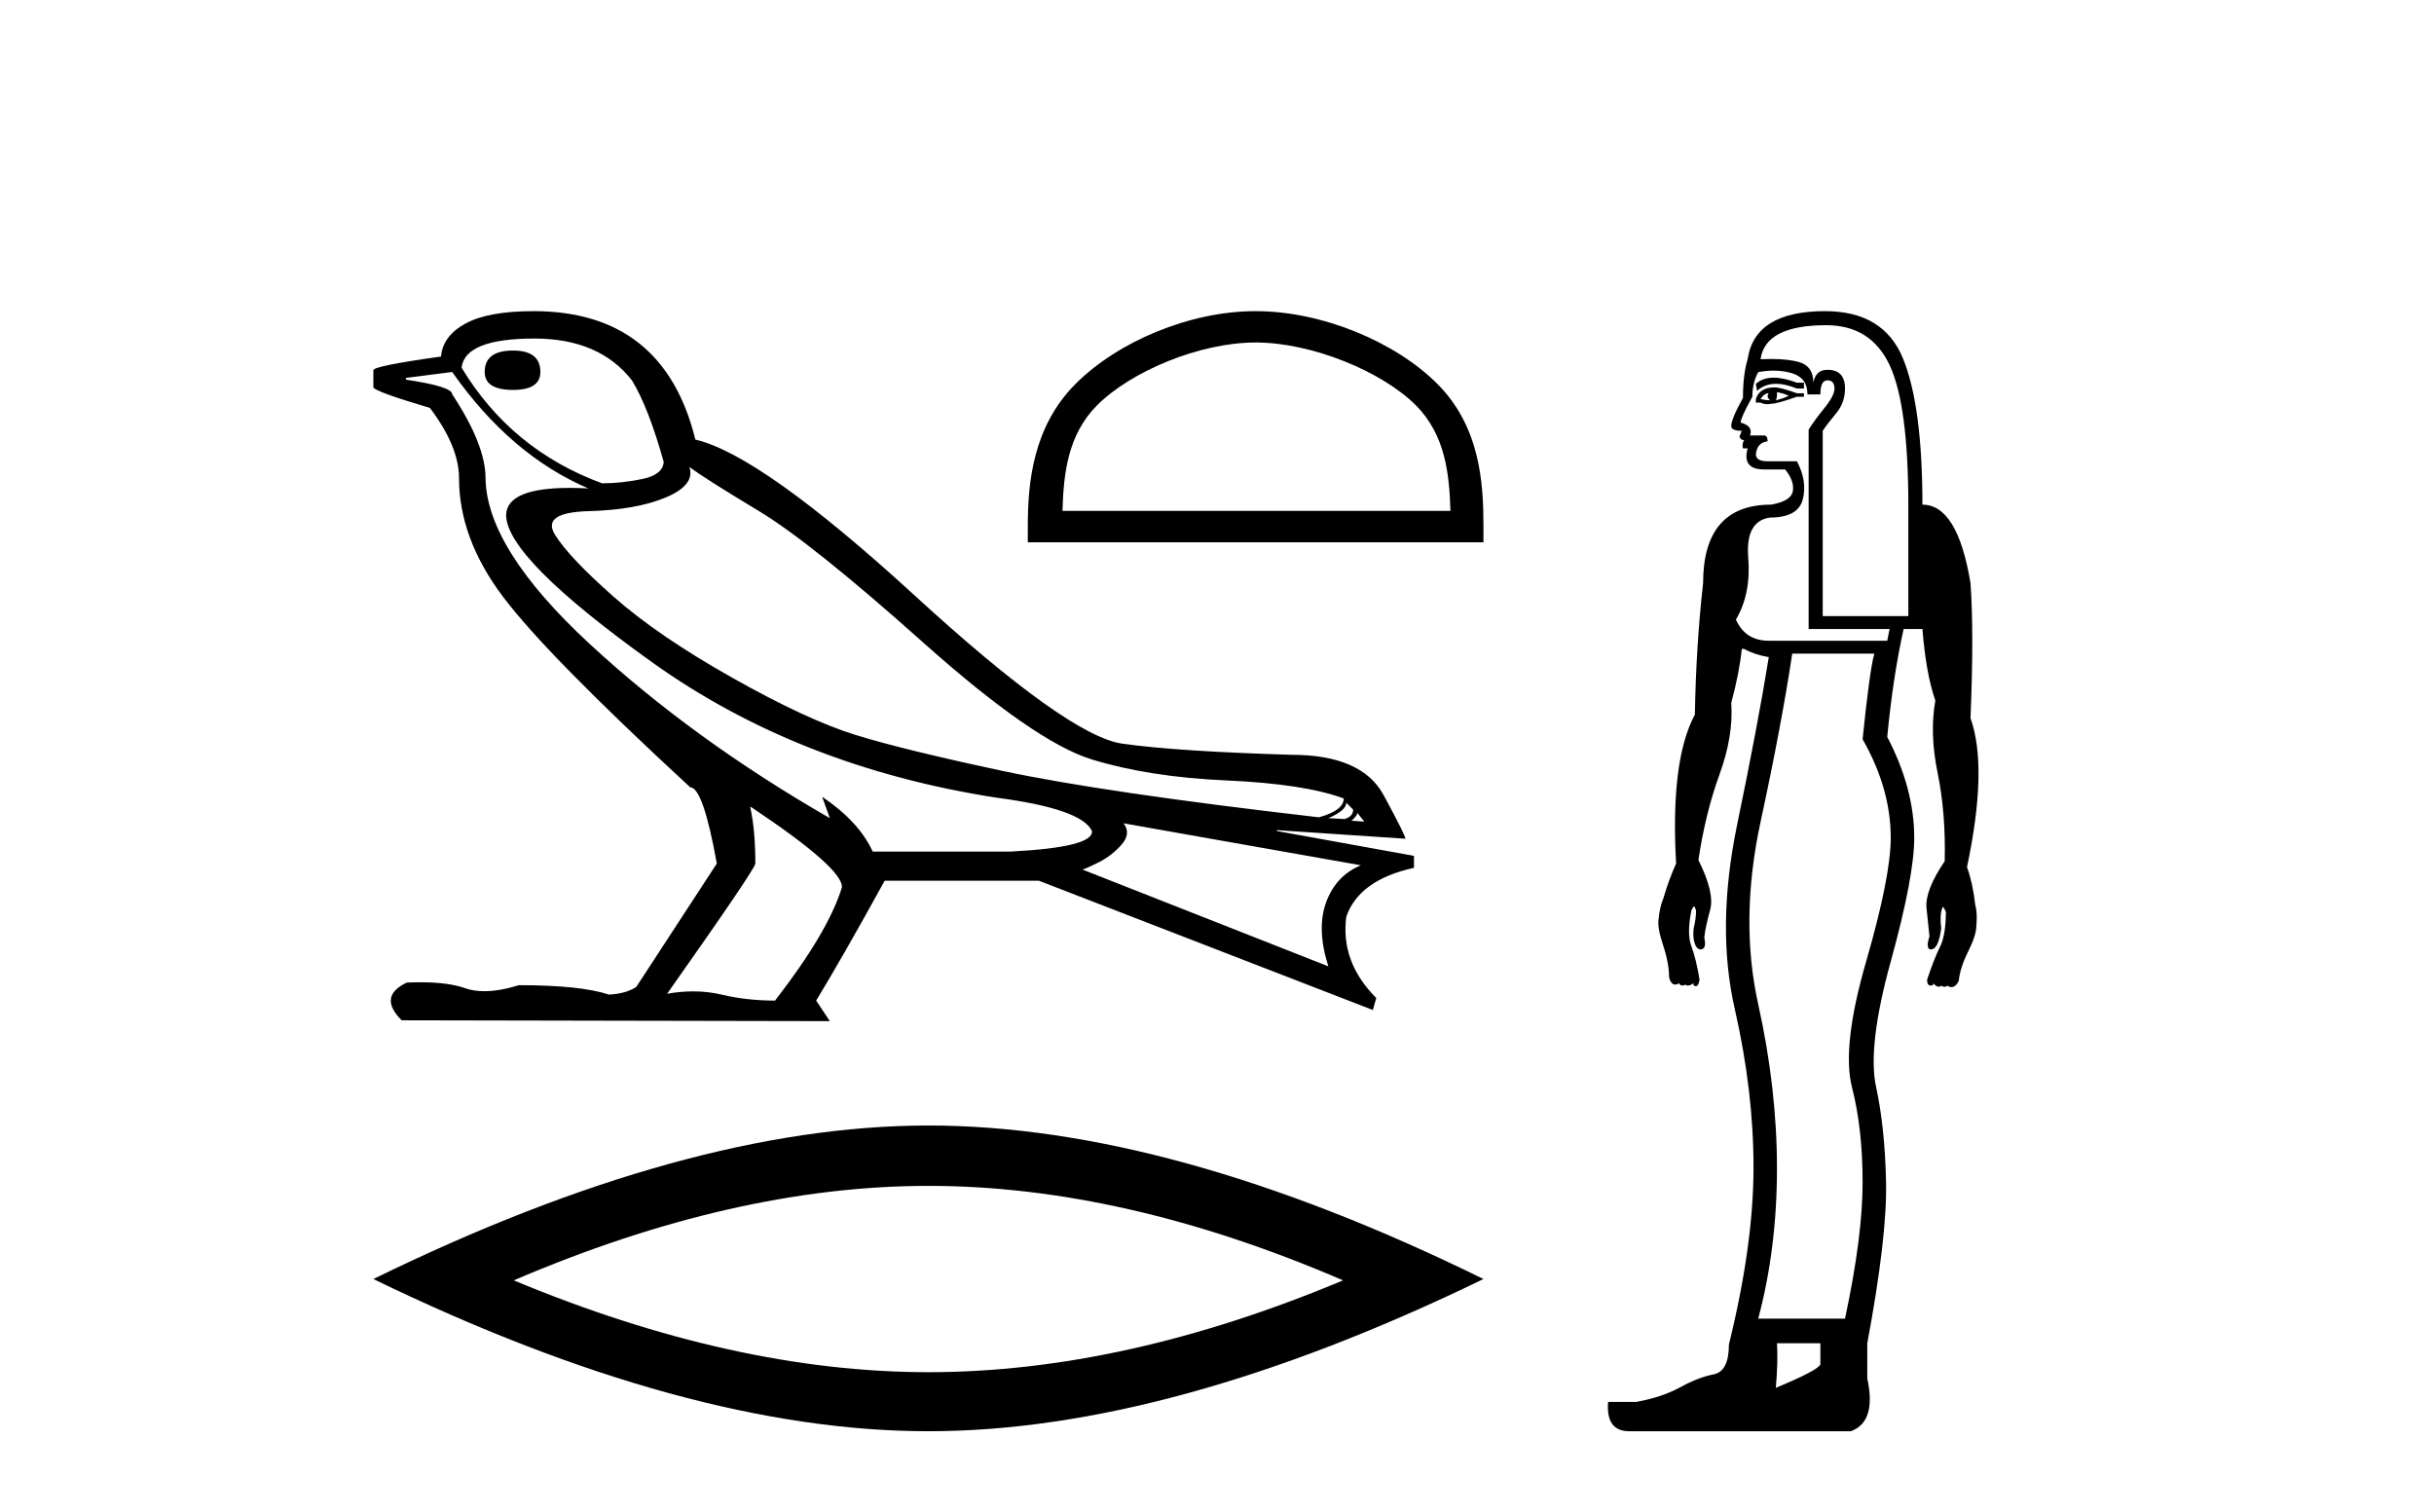
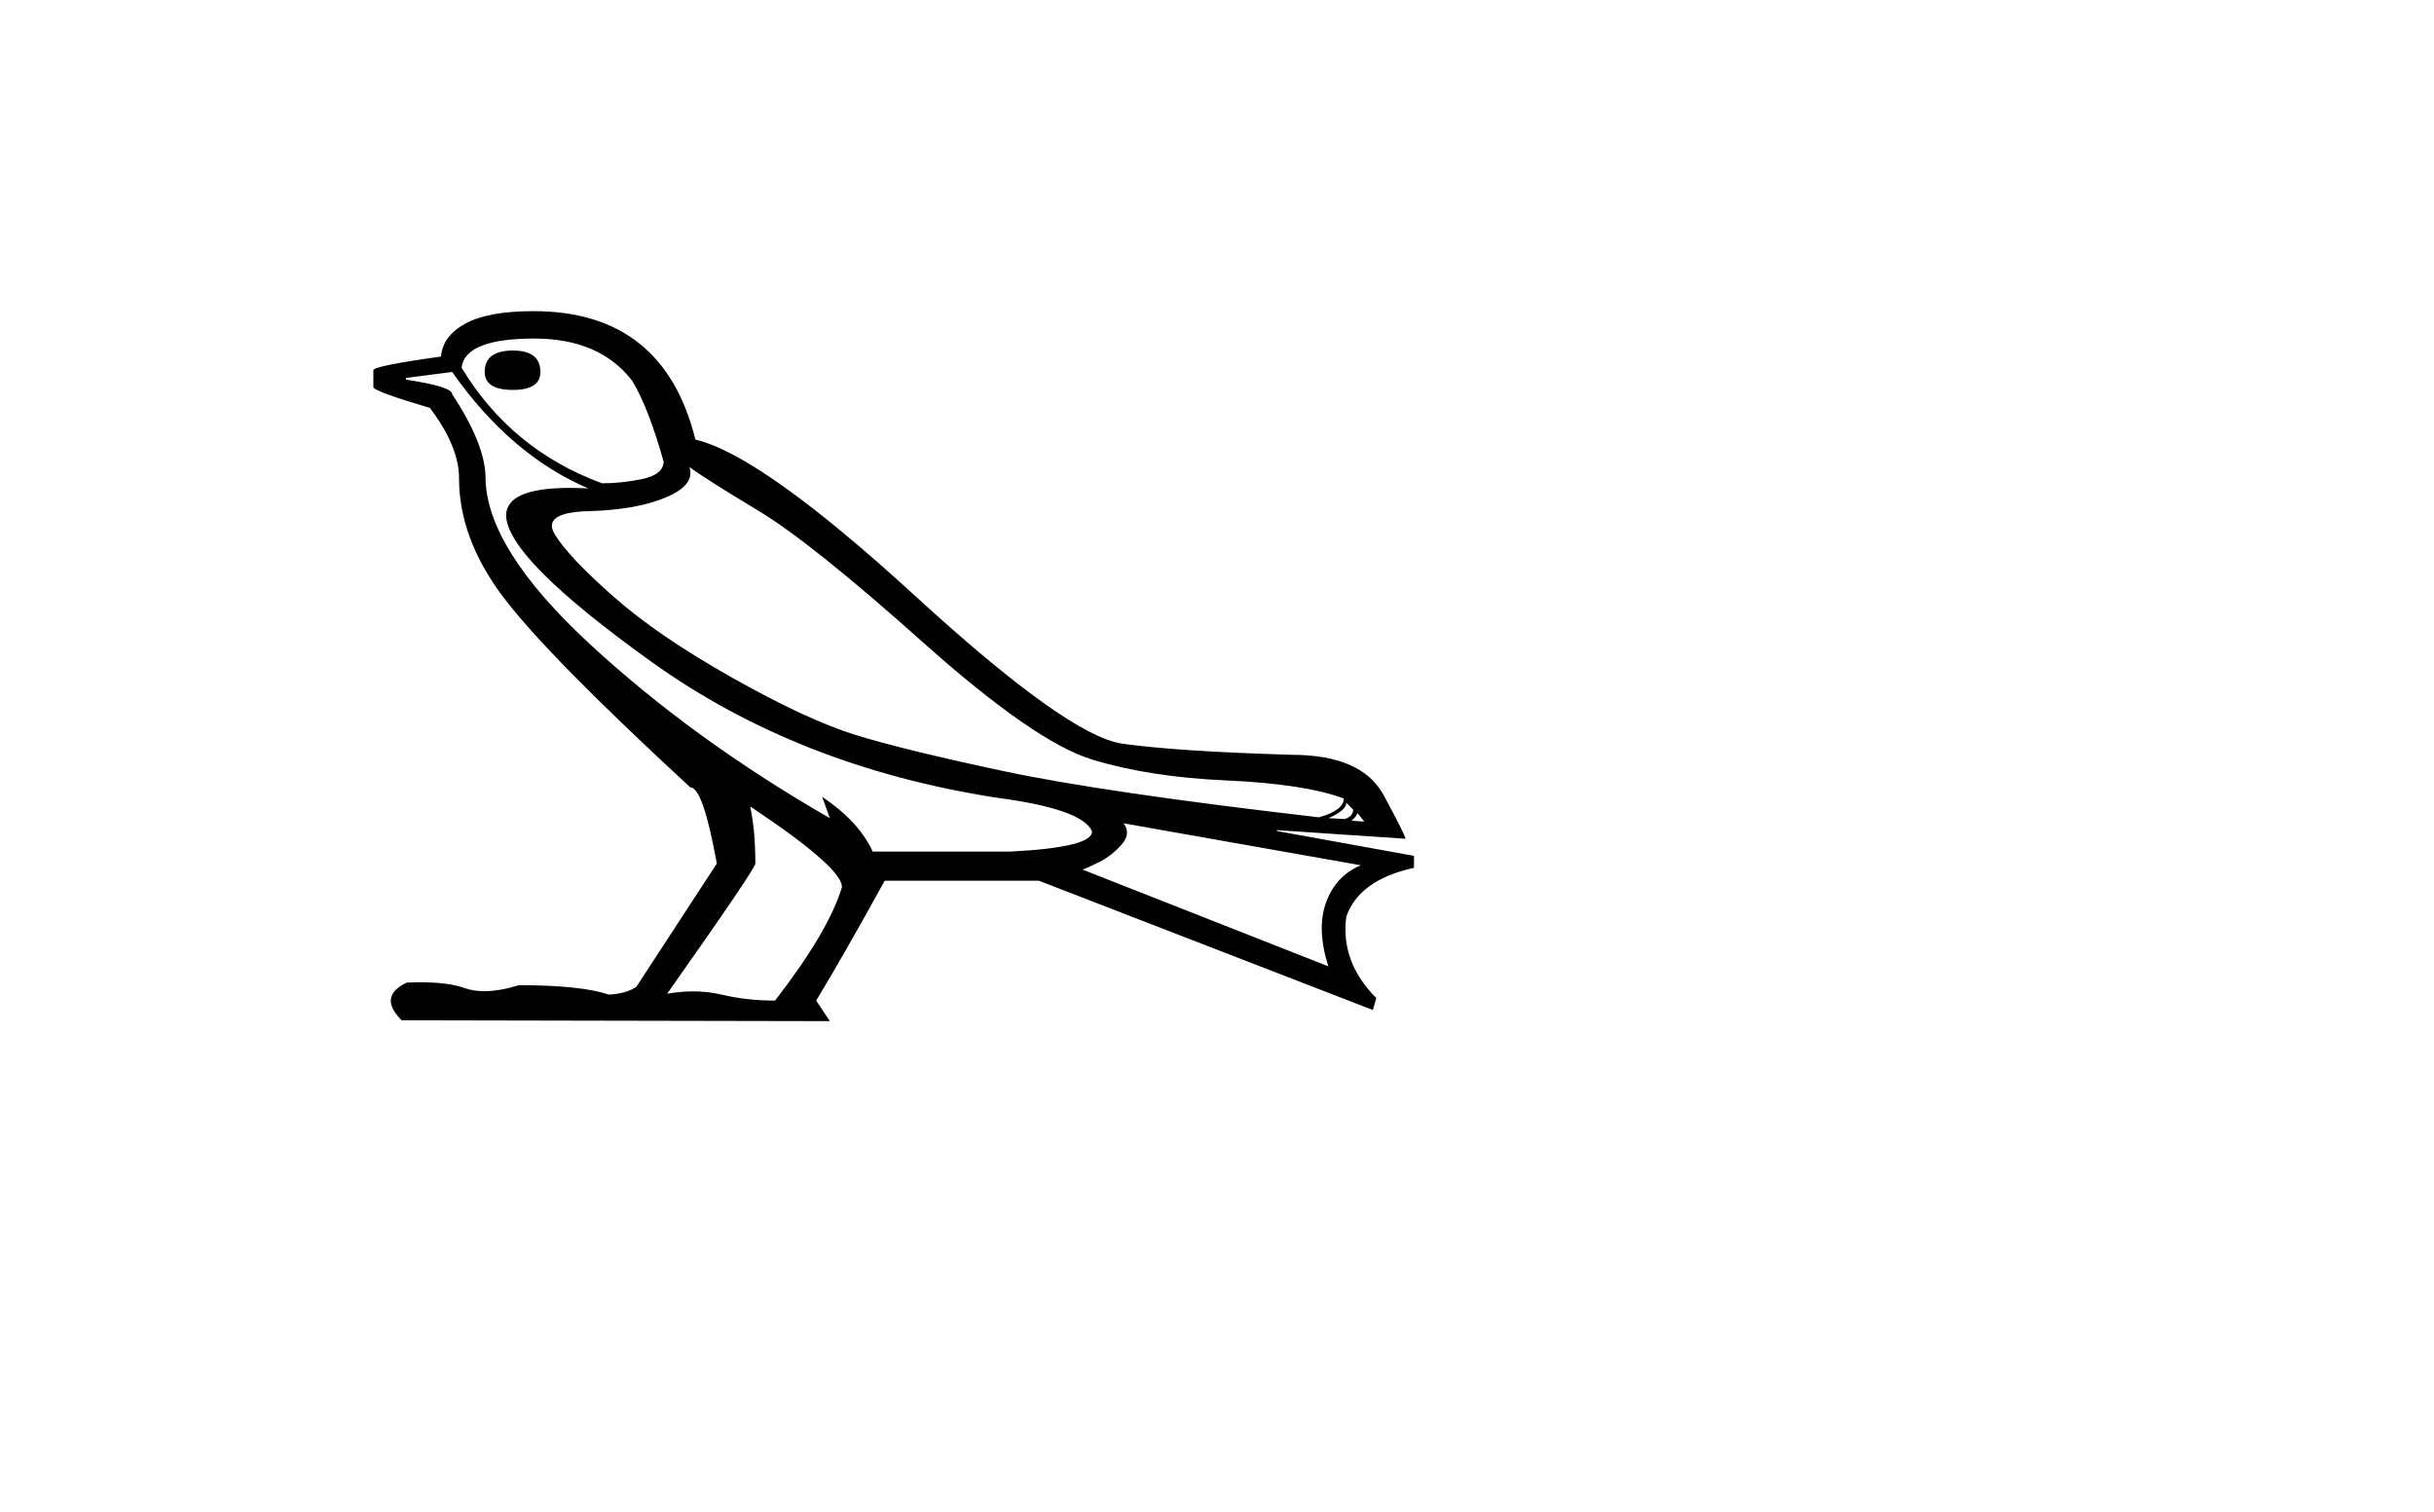
<svg xmlns="http://www.w3.org/2000/svg" width="66.0" height="41.0">
  <path d="M 13.91 9.505 Q 13.143 9.505 13.143 10.086 Q 13.143 10.573 13.91 10.573 Q 14.653 10.573 14.653 10.086 Q 14.653 9.505 13.91 9.505 ZM 14.49 9.18 Q 16.255 9.18 17.138 10.318 Q 17.579 11.038 17.997 12.524 Q 17.974 12.873 17.416 12.989 Q 16.859 13.105 16.325 13.105 Q 13.863 12.199 12.516 9.97 Q 12.609 9.18 14.49 9.18 ZM 18.694 12.664 Q 19.135 12.989 20.563 13.848 Q 21.992 14.707 25.022 17.413 Q 28.053 20.118 29.609 20.594 Q 31.165 21.071 33.267 21.163 Q 35.368 21.256 36.437 21.651 Q 36.437 21.976 35.763 22.162 Q 29.934 21.489 27.205 20.908 Q 24.476 20.327 23.176 19.921 Q 21.875 19.515 19.855 18.377 Q 17.834 17.239 16.627 16.17 Q 15.419 15.102 15.048 14.498 Q 14.676 13.894 15.965 13.86 Q 17.254 13.825 18.055 13.488 Q 18.856 13.151 18.694 12.664 ZM 36.506 21.767 L 36.692 21.953 Q 36.692 22.139 36.46 22.209 L 36.019 22.185 Q 36.506 21.976 36.506 21.767 ZM 36.808 22.046 L 36.994 22.278 L 36.646 22.255 Q 36.785 22.139 36.808 22.046 ZM 12.261 10.086 Q 13.84 12.338 15.953 13.244 Q 15.684 13.23 15.448 13.23 Q 13.744 13.23 13.724 13.964 Q 13.724 15.125 17.684 17.959 Q 21.643 20.792 27.008 21.628 Q 29.33 21.93 29.609 22.534 Q 29.655 22.975 27.403 23.091 L 23.664 23.091 Q 23.292 22.278 22.293 21.605 L 22.293 21.605 L 22.502 22.185 Q 18.787 20.049 15.988 17.459 Q 13.19 14.87 13.166 12.965 Q 13.166 12.06 12.261 10.69 Q 12.261 10.481 11.007 10.295 L 11.007 10.248 L 12.261 10.086 ZM 30.468 22.325 L 36.901 23.463 Q 36.228 23.741 35.961 24.461 Q 35.694 25.181 36.019 26.203 L 29.353 23.579 Q 29.446 23.555 29.795 23.381 Q 30.143 23.207 30.41 22.905 Q 30.677 22.603 30.468 22.325 ZM 20.366 21.883 Q 22.874 23.555 22.828 24.066 Q 22.456 25.274 21.016 27.132 Q 20.25 27.132 19.565 26.969 Q 19.196 26.882 18.797 26.882 Q 18.454 26.882 18.09 26.946 Q 20.482 23.555 20.482 23.416 Q 20.482 22.51 20.343 21.883 ZM 14.467 8.437 Q 13.236 8.437 12.621 8.774 Q 12.005 9.11 11.959 9.668 Q 10.124 9.923 10.124 10.039 L 10.124 10.504 Q 10.171 10.62 11.657 11.061 Q 12.447 12.106 12.447 12.965 Q 12.447 14.591 13.631 16.17 Q 14.815 17.75 18.717 21.349 Q 19.065 21.349 19.437 23.416 L 17.254 26.76 Q 16.975 26.946 16.511 26.969 Q 15.744 26.714 14.072 26.714 Q 13.542 26.877 13.131 26.877 Q 12.84 26.877 12.609 26.795 Q 12.158 26.635 11.402 26.635 Q 11.225 26.635 11.03 26.644 Q 10.24 27.016 10.891 27.666 L 22.502 27.689 L 22.131 27.132 Q 22.851 25.948 23.989 23.881 L 28.169 23.881 L 37.226 27.387 L 37.319 27.062 Q 36.344 26.087 36.506 24.856 Q 36.855 23.857 38.341 23.532 L 38.341 23.207 L 34.625 22.534 L 34.625 22.51 L 38.109 22.743 Q 38.109 22.65 37.517 21.558 Q 36.924 20.467 35.02 20.467 Q 31.908 20.374 30.433 20.165 Q 28.959 19.956 24.802 16.147 Q 20.645 12.338 18.856 11.92 Q 17.997 8.437 14.467 8.437 Z" style="fill:#000000;stroke:none" />
-   <path d="M 34.048 9.287 C 35.567 9.287 37.469 10.068 38.39 10.988 C 39.195 11.794 39.3 12.861 39.33 13.853 L 28.81 13.853 C 28.84 12.861 28.945 11.794 29.75 10.988 C 30.67 10.068 32.528 9.287 34.048 9.287 ZM 34.048 8.437 C 32.245 8.437 30.305 9.27 29.168 10.406 C 28.002 11.572 27.87 13.108 27.87 14.256 L 27.87 14.704 L 40.225 14.704 L 40.225 14.256 C 40.225 13.108 40.138 11.572 38.972 10.406 C 37.835 9.27 35.85 8.437 34.048 8.437 Z" style="fill:#000000;stroke:none" />
-   <path d="M 25.175 32.156 Q 30.476 32.156 36.418 34.718 Q 30.476 37.208 25.175 37.208 Q 19.909 37.208 13.931 34.718 Q 19.909 32.156 25.175 32.156 ZM 25.175 30.519 Q 18.628 30.519 10.124 34.682 Q 18.628 38.809 25.175 38.809 Q 31.721 38.809 40.225 34.682 Q 31.757 30.519 25.175 30.519 Z" style="fill:#000000;stroke:none" />
-   <path d="M 48.095 10.241 Q 47.796 10.241 47.612 10.409 L 47.644 10.599 Q 47.854 10.407 48.16 10.407 Q 48.41 10.407 48.725 10.536 L 48.916 10.536 L 48.916 10.377 L 48.725 10.377 Q 48.364 10.241 48.095 10.241 ZM 47.962 10.663 Q 47.93 10.695 47.93 10.758 Q 47.93 10.79 47.994 10.854 Q 47.898 10.854 47.739 10.822 Q 47.835 10.663 47.962 10.663 ZM 48.184 10.631 Q 48.344 10.663 48.503 10.727 Q 48.407 10.79 48.153 10.854 Q 48.184 10.79 48.184 10.727 Q 48.184 10.695 48.184 10.631 ZM 48.121 10.504 Q 47.707 10.504 47.612 10.822 L 47.612 10.917 L 47.739 10.917 Q 47.824 10.96 47.923 10.96 Q 47.972 10.96 48.025 10.949 Q 48.184 10.949 48.725 10.758 L 48.916 10.758 L 48.916 10.663 L 48.725 10.663 Q 48.28 10.504 48.121 10.504 ZM 49.52 8.818 Q 50.729 8.818 51.238 9.9 Q 51.746 10.981 51.746 13.716 L 51.746 16.706 L 49.425 16.706 L 49.425 11.681 Q 49.552 11.49 49.791 11.204 Q 50.029 10.917 50.029 10.536 Q 50.029 10.027 49.552 10.027 Q 49.234 10.027 49.17 10.377 Q 49.17 9.932 48.789 9.82 Q 48.492 9.734 48.022 9.734 Q 47.888 9.734 47.739 9.741 Q 47.866 8.818 49.52 8.818 ZM 48.094 10.05 Q 48.362 10.05 48.598 10.122 Q 49.011 10.25 49.011 10.695 L 49.361 10.695 Q 49.361 10.313 49.552 10.313 Q 49.743 10.313 49.743 10.536 Q 49.743 10.727 49.473 11.061 Q 49.202 11.395 49.043 11.649 L 49.043 17.056 L 51.238 17.056 L 51.174 17.374 L 47.962 17.374 Q 47.326 17.374 47.071 16.801 Q 47.485 16.101 47.405 15.116 Q 47.326 14.13 47.994 14.034 Q 48.757 14.034 48.884 13.541 Q 49.011 13.048 48.725 12.508 L 47.93 12.508 Q 47.612 12.508 47.612 12.317 Q 47.644 11.999 47.93 11.967 Q 47.93 11.808 47.835 11.808 L 47.453 11.808 Q 47.548 11.554 47.199 11.458 Q 47.199 11.331 47.517 10.758 Q 47.517 10.377 47.676 10.091 Q 47.894 10.05 48.094 10.05 ZM 50.824 17.723 Q 50.697 18.169 50.506 20.045 Q 51.269 21.381 51.269 22.717 Q 51.269 23.766 50.602 26.072 Q 49.934 28.378 50.22 29.491 Q 50.506 30.604 50.506 32.067 Q 50.506 33.53 50.029 35.756 L 47.676 35.756 Q 48.184 33.848 48.184 31.685 Q 48.184 29.523 47.676 27.233 Q 47.167 24.943 47.739 22.287 Q 48.312 19.632 48.598 17.723 ZM 49.361 36.424 L 49.361 36.997 Q 49.298 37.156 48.153 37.633 Q 48.216 36.901 48.184 36.424 ZM 49.488 8.437 Q 47.58 8.437 47.389 9.741 Q 47.262 10.154 47.262 10.79 Q 46.944 11.363 46.944 11.554 Q 46.944 11.681 47.23 11.681 L 47.167 11.84 Q 47.199 11.935 47.294 11.935 Q 47.23 12.031 47.262 12.158 L 47.389 12.158 Q 47.23 12.73 47.835 12.73 L 48.407 12.73 Q 48.662 13.048 48.614 13.319 Q 48.566 13.589 48.025 13.684 Q 46.181 13.684 46.181 15.815 Q 45.99 17.501 45.958 19.377 Q 45.29 20.618 45.449 23.416 Q 45.259 23.83 45.1 24.37 Q 45.004 24.593 44.972 24.943 Q 44.941 25.166 45.1 25.643 Q 45.259 26.12 45.259 26.501 Q 45.29 26.629 45.354 26.676 Q 45.381 26.697 45.42 26.697 Q 45.472 26.697 45.545 26.66 L 45.545 26.66 Q 45.513 26.692 45.608 26.724 Q 45.672 26.724 45.704 26.692 Q 45.704 26.724 45.767 26.724 Q 45.831 26.724 45.926 26.66 L 45.926 26.66 Q 45.895 26.724 45.974 26.74 Q 45.98 26.741 45.986 26.741 Q 46.056 26.741 46.085 26.565 Q 45.99 25.992 45.863 25.659 Q 45.736 25.325 45.863 24.688 Q 45.919 24.575 45.938 24.575 Q 45.941 24.575 45.942 24.577 Q 45.958 24.593 45.99 24.688 Q 45.99 24.911 45.926 25.166 Q 45.895 25.42 45.958 25.595 Q 46.012 25.743 46.111 25.743 Q 46.129 25.743 46.149 25.738 Q 46.276 25.706 46.213 25.42 Q 46.244 25.134 46.372 24.673 Q 46.499 24.211 46.054 23.321 Q 46.244 22.049 46.626 20.999 Q 47.008 19.95 46.944 19.059 Q 47.167 18.232 47.23 17.596 L 47.294 17.596 Q 47.58 17.755 47.962 17.819 Q 47.676 19.6 47.103 22.367 Q 46.531 25.134 47.04 27.36 Q 47.548 29.586 47.548 31.653 Q 47.548 33.753 46.881 36.456 Q 46.881 37.187 46.467 37.267 Q 46.054 37.346 45.561 37.617 Q 45.068 37.887 44.368 38.014 L 43.605 38.014 Q 43.541 38.809 44.177 38.809 L 50.188 38.809 Q 50.888 38.555 50.633 37.378 L 50.633 36.424 Q 51.174 33.53 51.142 32.051 Q 51.11 30.572 50.872 29.475 Q 50.633 28.378 51.269 26.072 Q 51.906 23.766 51.906 22.717 Q 51.906 21.381 51.174 19.982 Q 51.333 18.328 51.619 17.056 L 52.128 17.056 Q 52.224 18.264 52.478 18.996 Q 52.319 19.886 52.542 20.967 Q 52.764 22.049 52.732 23.353 Q 52.192 24.148 52.239 24.625 Q 52.287 25.102 52.319 25.388 Q 52.224 25.674 52.319 25.738 Q 52.34 25.743 52.36 25.743 Q 52.459 25.743 52.526 25.611 Q 52.605 25.452 52.637 25.166 Q 52.605 24.911 52.637 24.72 Q 52.669 24.593 52.685 24.593 Q 52.701 24.593 52.764 24.72 Q 52.764 25.356 52.605 25.674 Q 52.446 25.992 52.255 26.565 Q 52.255 26.724 52.351 26.724 Q 52.446 26.724 52.414 26.66 L 52.414 26.66 Q 52.478 26.724 52.542 26.756 Q 52.637 26.756 52.637 26.724 Q 52.669 26.756 52.732 26.756 Q 52.796 26.756 52.796 26.724 Q 52.86 26.766 52.916 26.766 Q 52.944 26.766 52.971 26.756 Q 53.05 26.724 53.114 26.597 Q 53.146 26.247 53.368 25.802 Q 53.591 25.356 53.591 25.102 Q 53.623 24.752 53.559 24.529 Q 53.496 23.957 53.337 23.512 Q 53.909 20.808 53.432 19.473 Q 53.528 17.151 53.432 15.815 Q 53.082 13.684 52.128 13.684 Q 52.128 11.013 51.603 9.725 Q 51.079 8.437 49.488 8.437 Z" style="fill:#000000;stroke:none" />
</svg>